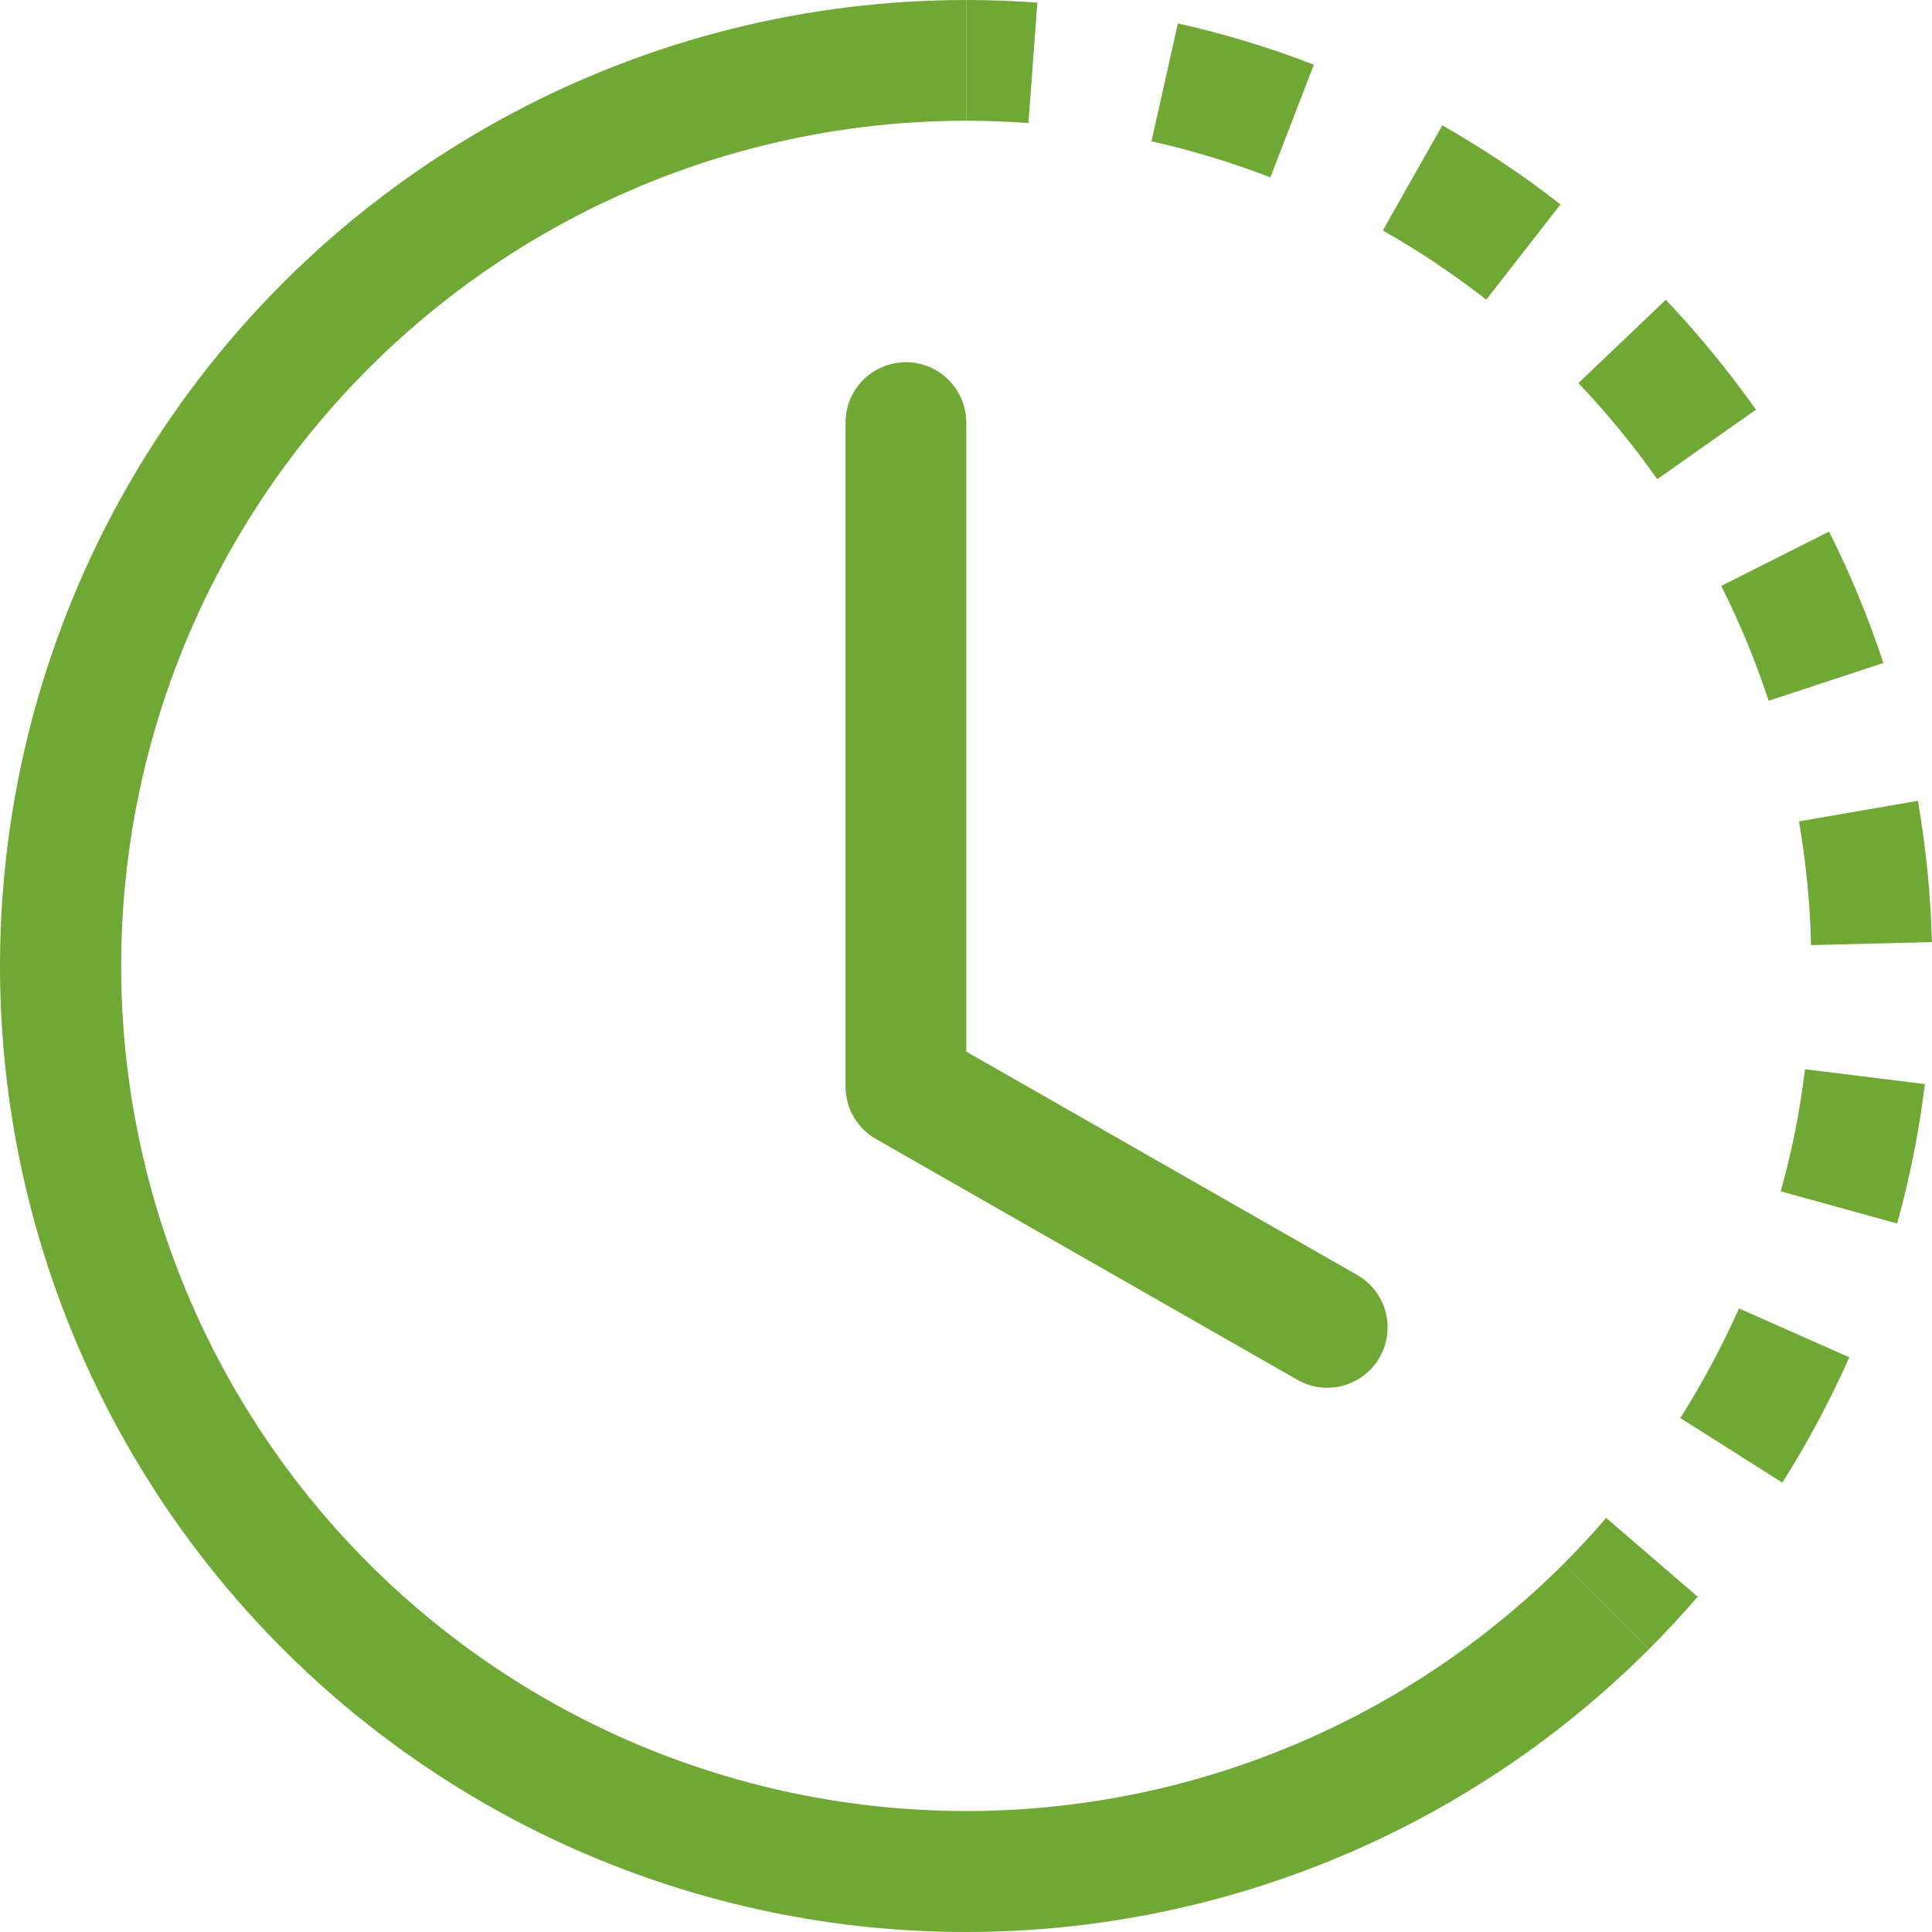
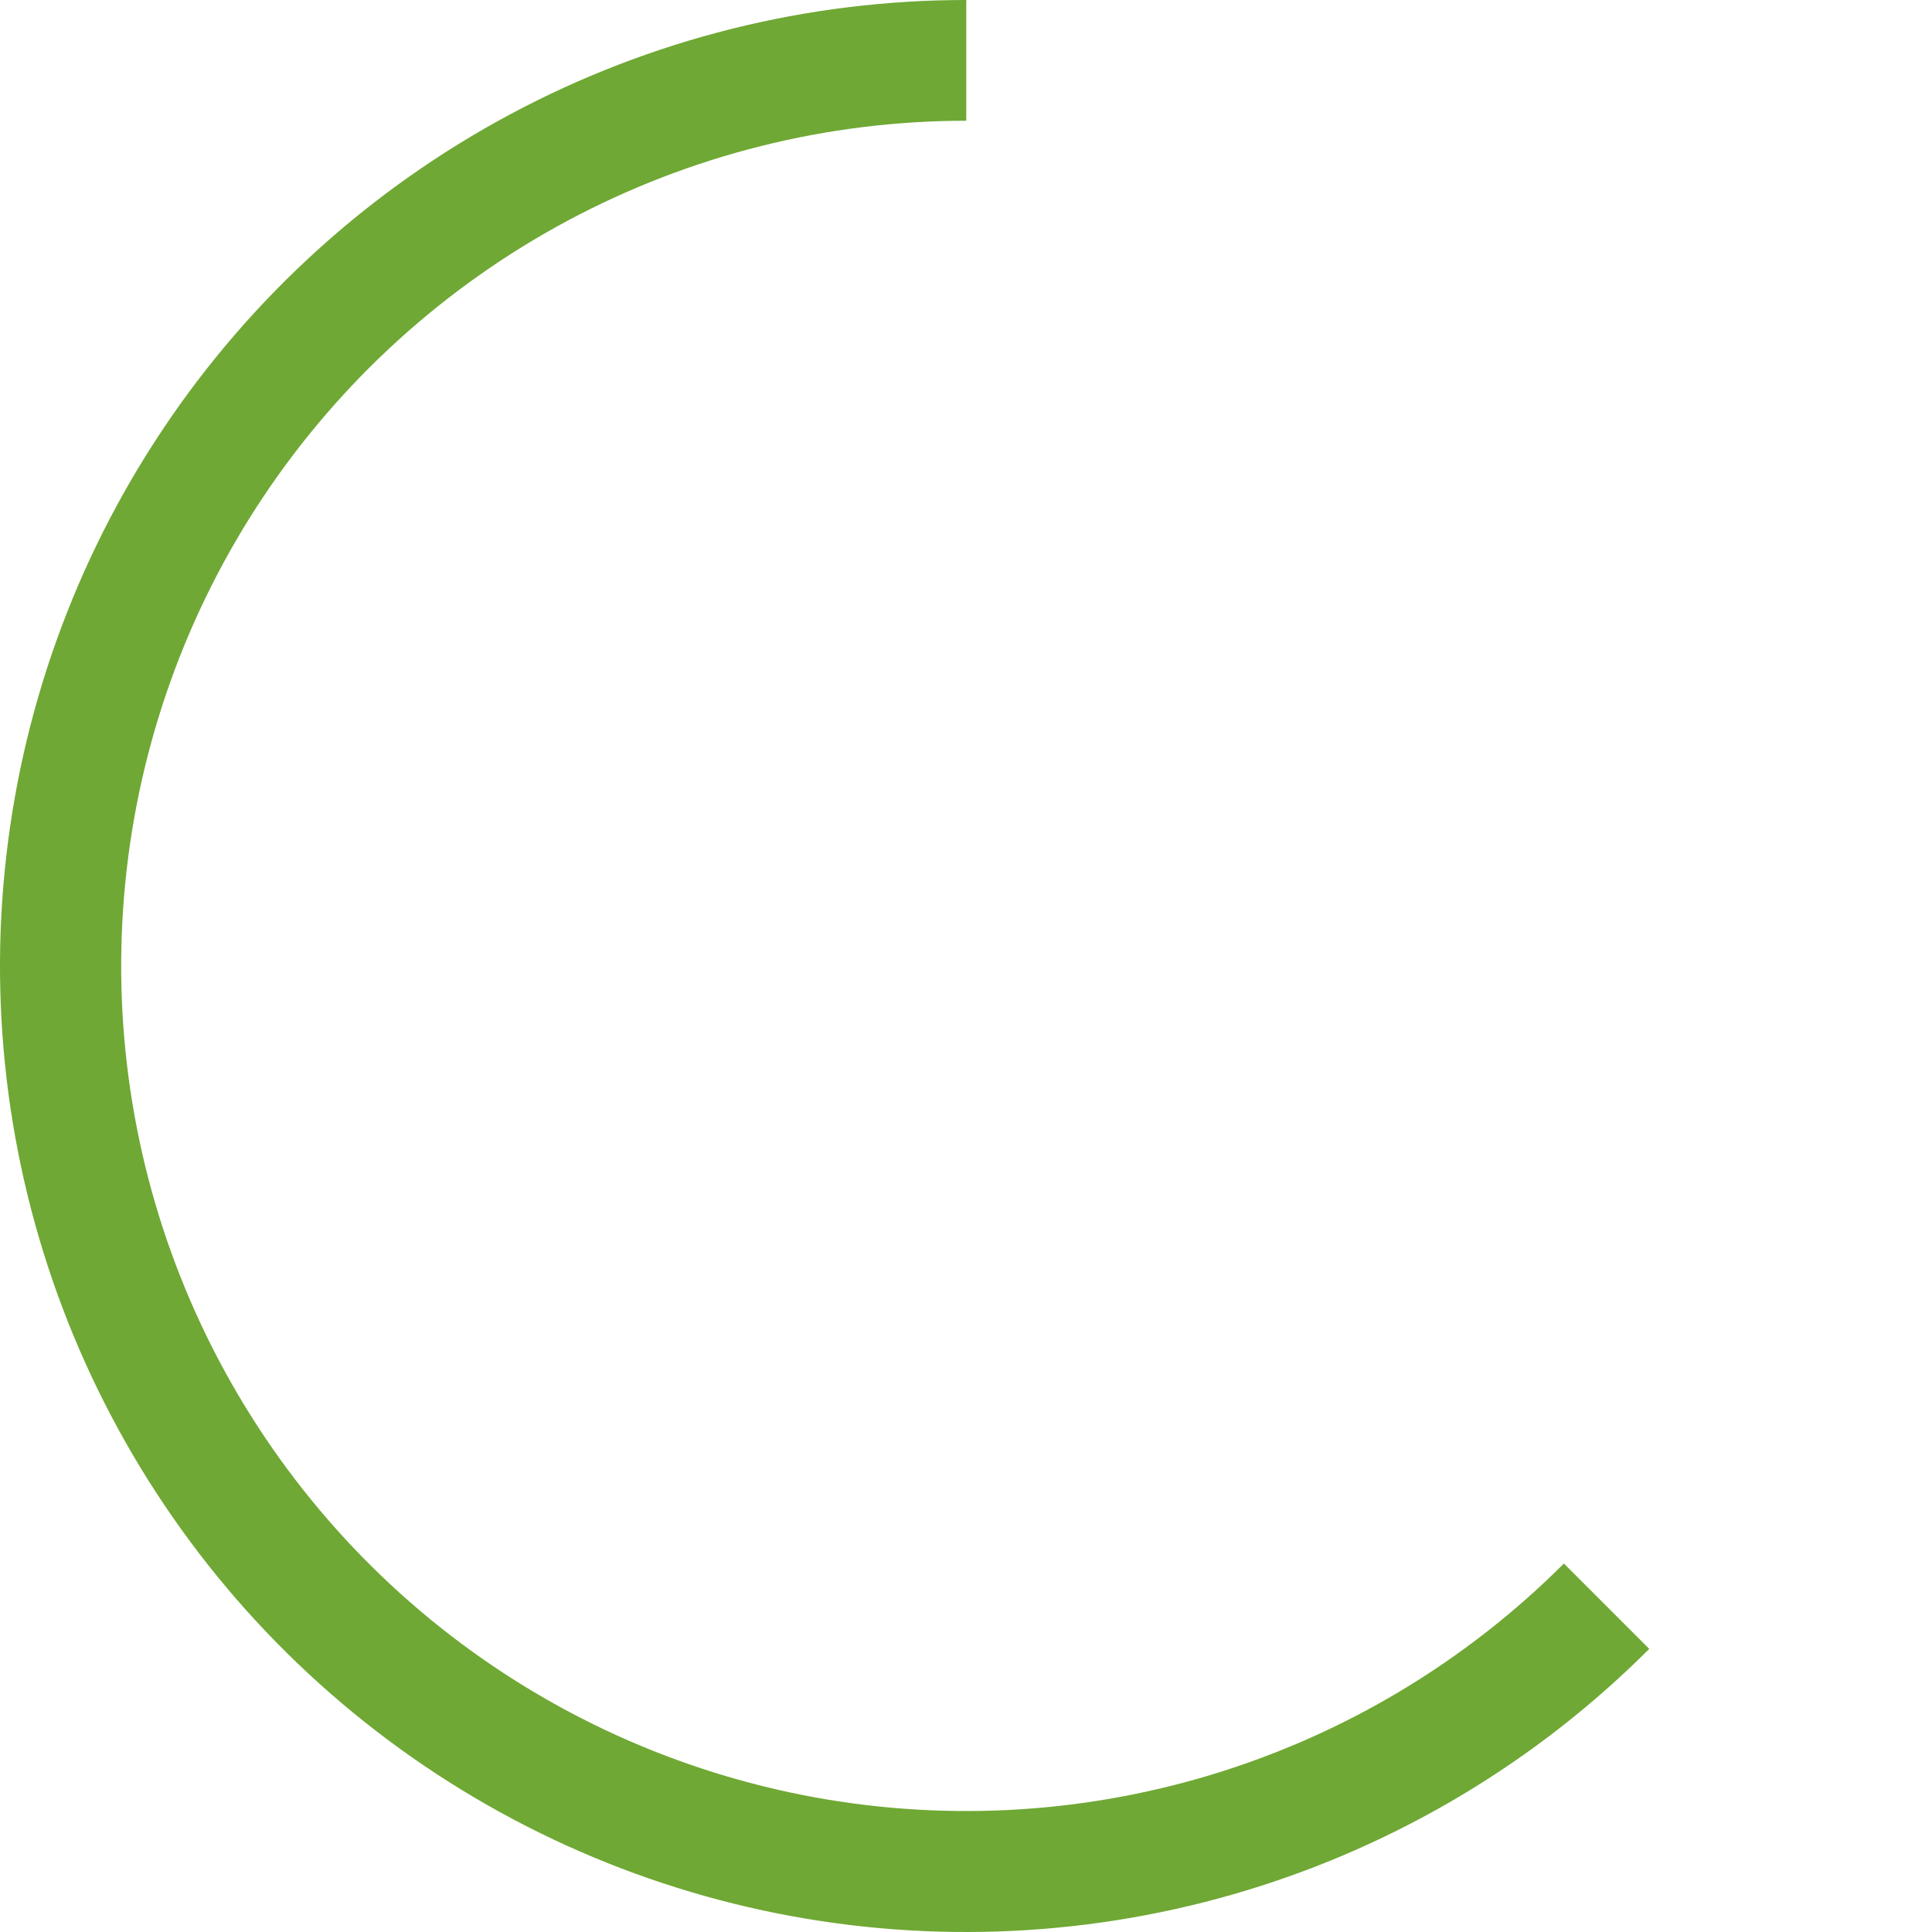
<svg xmlns="http://www.w3.org/2000/svg" width="65" height="65" viewBox="0 0 65 65" fill="none">
-   <path d="M34.601 4.139C33.905 4.088 33.207 4.062 32.509 4.062V0C33.307 0 34.105 0.03 34.901 0.089L34.601 4.139ZM42.741 5.967C41.439 5.465 40.102 5.059 38.74 4.753L39.63 0.788C41.185 1.137 42.717 1.6 44.203 2.177L42.741 5.967ZM48.306 8.851C47.725 8.464 47.13 8.098 46.523 7.754L48.525 4.22C49.914 5.007 51.243 5.895 52.502 6.877L50.004 10.082C49.453 9.652 48.887 9.243 48.306 8.855V8.851ZM55.756 16.122C54.952 14.981 54.066 13.9 53.103 12.889L56.044 10.086C57.141 11.244 58.156 12.482 59.078 13.782L55.756 16.122ZM58.778 21.614C58.511 20.97 58.221 20.336 57.909 19.713L61.536 17.885C62.253 19.311 62.864 20.788 63.364 22.305L59.505 23.576C59.287 22.913 59.044 22.259 58.778 21.614ZM60.931 31.797C60.898 30.401 60.762 29.01 60.525 27.634L64.526 26.943C64.798 28.511 64.956 30.104 64.997 31.696L60.935 31.797H60.931ZM60.399 38.045C60.533 37.354 60.642 36.668 60.728 35.973L64.761 36.473C64.566 38.057 64.254 39.626 63.827 41.164L59.911 40.08C60.098 39.41 60.261 38.731 60.399 38.045ZM56.532 47.708C57.279 46.53 57.937 45.295 58.506 44.02L62.218 45.665C61.569 47.127 60.817 48.533 59.964 49.881L56.532 47.708ZM52.616 52.603C53.111 52.107 53.587 51.596 54.038 51.068L57.117 53.72C56.595 54.325 56.052 54.91 55.488 55.475L52.616 52.603Z" fill="#6FA834" />
  <path d="M32.509 4.062C27.833 4.062 23.229 5.216 19.106 7.42C14.982 9.625 11.466 12.812 8.868 16.7C6.27 20.588 4.672 25.056 4.214 29.71C3.755 34.363 4.452 39.058 6.241 43.377C8.031 47.697 10.858 51.509 14.472 54.476C18.087 57.442 22.377 59.471 26.963 60.384C31.549 61.296 36.289 61.063 40.764 59.706C45.238 58.349 49.309 55.909 52.616 52.603L55.487 55.475C51.709 59.256 47.056 62.046 41.941 63.599C36.826 65.151 31.407 65.419 26.164 64.377C20.921 63.334 16.016 61.015 11.884 57.624C7.752 54.234 4.52 49.876 2.474 44.938C0.428 39.999 -0.368 34.632 0.157 29.312C0.681 23.993 2.509 18.885 5.48 14.441C8.45 9.996 12.471 6.353 17.185 3.835C21.9 1.316 27.163 -0.001 32.509 1.14328e-06V4.062Z" fill="#6FA834" />
-   <path d="M30.478 12.186C31.017 12.186 31.533 12.4 31.914 12.781C32.295 13.162 32.509 13.678 32.509 14.217V35.38L45.702 42.919C46.156 43.193 46.485 43.634 46.619 44.147C46.752 44.66 46.68 45.205 46.417 45.666C46.154 46.126 45.721 46.466 45.211 46.611C44.701 46.757 44.154 46.697 43.688 46.445L29.471 38.321C29.16 38.143 28.901 37.887 28.721 37.577C28.542 37.268 28.447 36.916 28.447 36.558V14.217C28.447 13.678 28.661 13.162 29.042 12.781C29.423 12.4 29.939 12.186 30.478 12.186Z" fill="#6FA834" />
</svg>